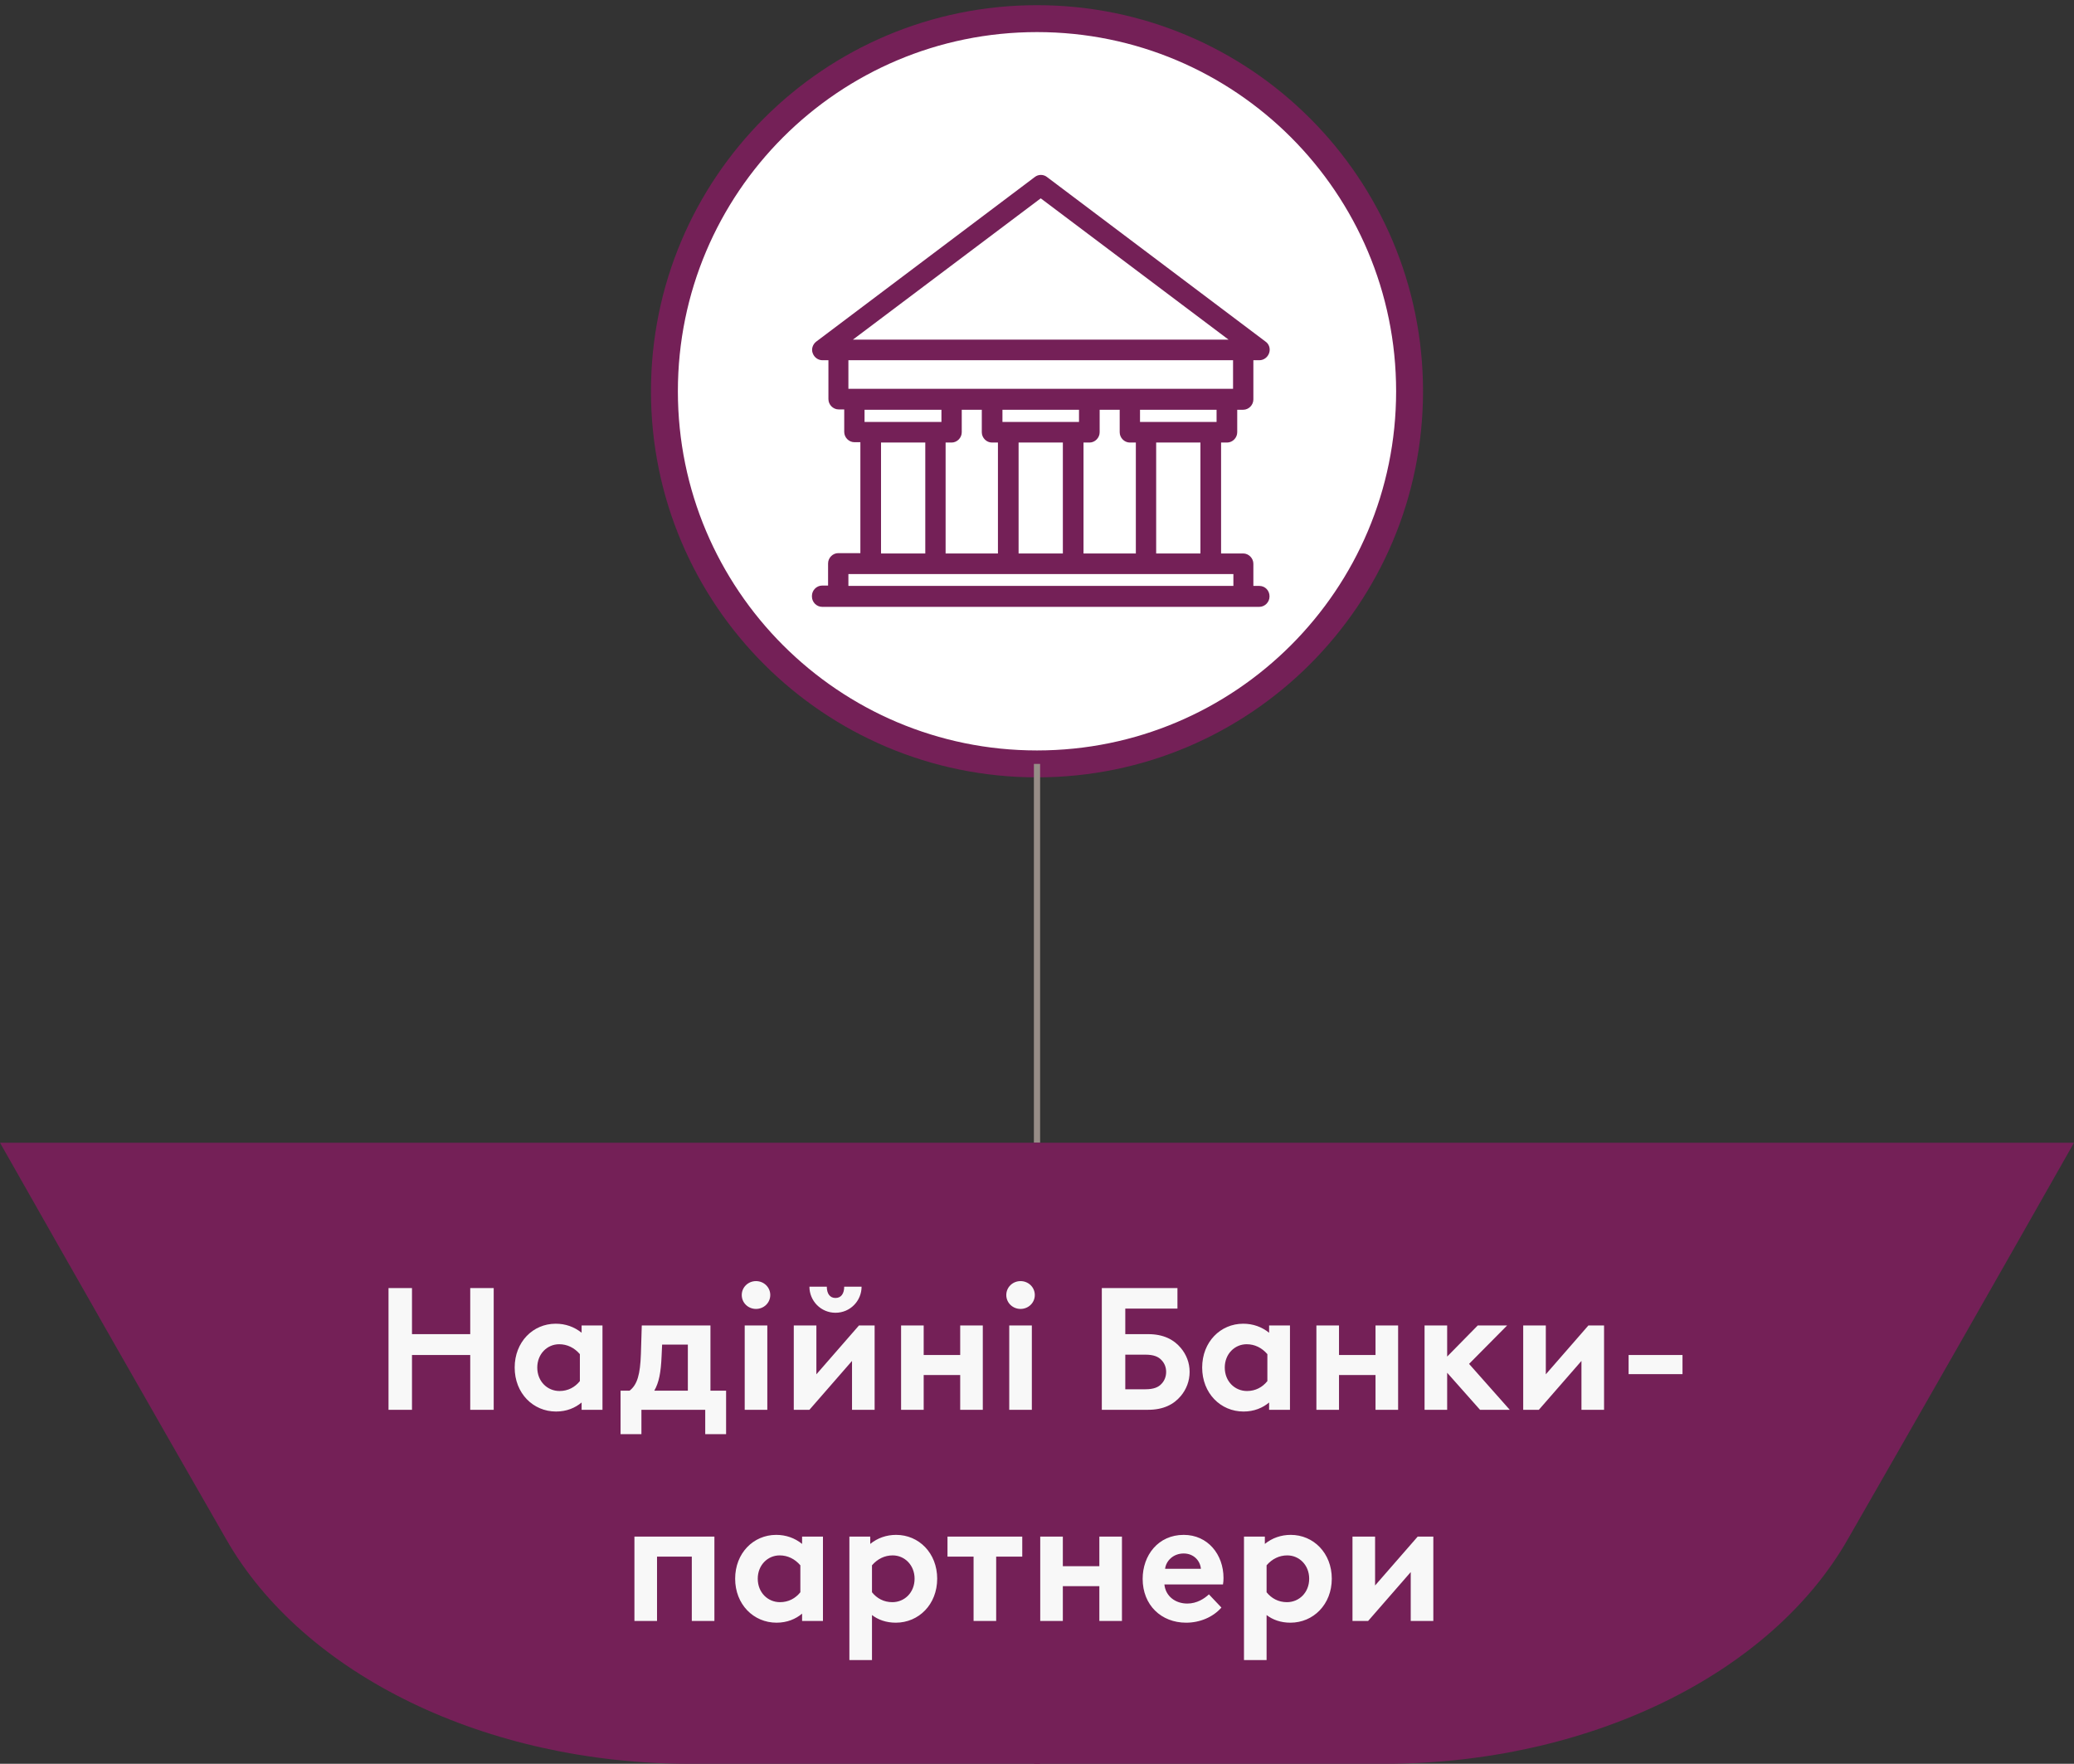
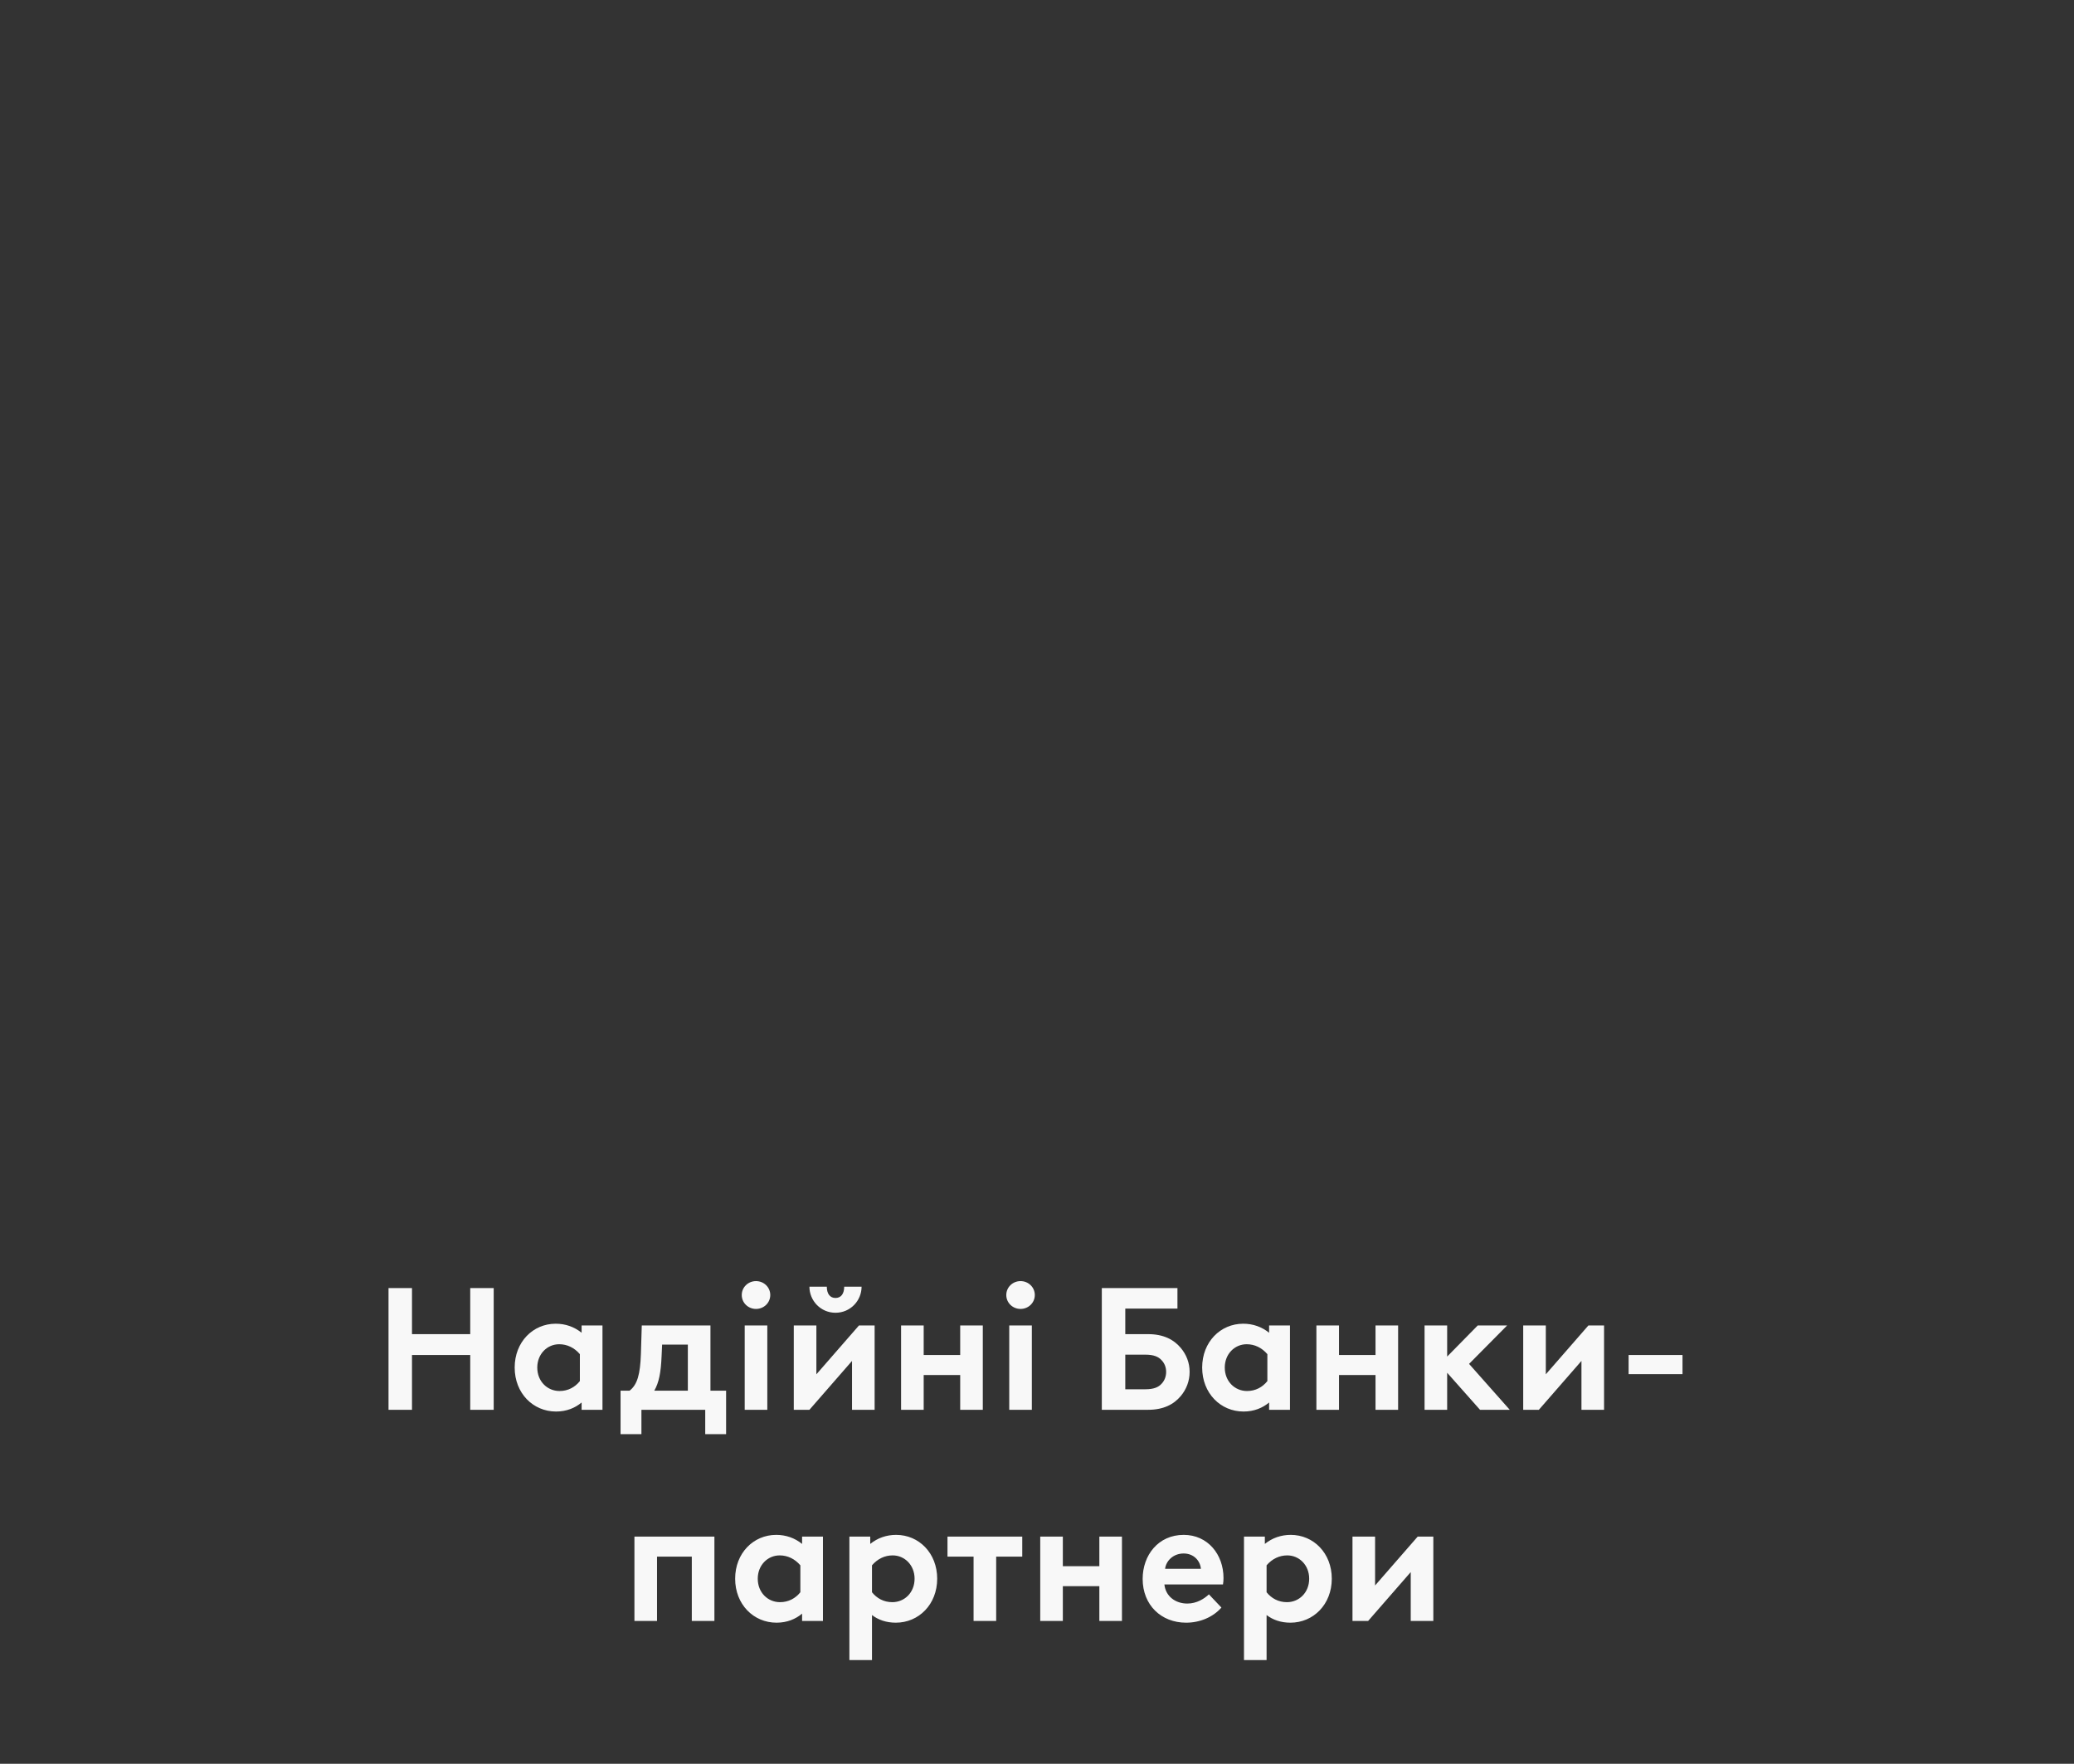
<svg xmlns="http://www.w3.org/2000/svg" width="334" height="284" viewBox="0 0 334 284" fill="none">
  <rect x="0" y="0" width="334" height="284" fill="#333333" stroke="none" />
-   <path fill-rule="evenodd" clip-rule="evenodd" d="M107 63C107 29.863 133.863 3 167 3C200.137 3 227 29.863 227 63C227 96.137 200.137 123 167 123C133.863 123 107 96.137 107 63Z" fill="white" stroke="#742057" stroke-width="4.333" stroke-miterlimit="10" stroke-linejoin="round" />
-   <path d="M202.808 94.57H201.617V90.775C201.617 90.005 200.967 89.345 200.208 89.345H196.417V71.03H197.608C198.367 71.03 199.017 70.37 199.017 69.6V65.75H200.208C200.967 65.75 201.617 65.09 201.617 64.32V57.775H202.808C203.404 57.775 203.946 57.39 204.163 56.785C204.379 56.18 204.163 55.52 203.675 55.19L168.467 28.68C167.979 28.295 167.275 28.295 166.787 28.68L131.579 55.19C131.092 55.575 130.875 56.235 131.092 56.785C131.308 57.39 131.85 57.775 132.446 57.775H133.638V64.265C133.638 65.035 134.288 65.695 135.046 65.695H136.183V69.545C136.183 70.315 136.833 70.975 137.592 70.975H138.783V89.29H134.992C134.233 89.29 133.583 89.95 133.583 90.72V94.515H132.392C131.633 94.515 130.983 95.175 130.983 95.945V96.055C130.983 96.825 131.633 97.485 132.392 97.485H202.808C203.567 97.485 204.217 96.825 204.217 96.055V96C204.217 95.23 203.621 94.57 202.808 94.57ZM193.546 89.345H185.963V71.03H193.546V89.345ZM174.263 89.345V71.03H175.454C176.213 71.03 176.863 70.37 176.863 69.6V65.75H180.546V69.6C180.546 70.37 181.196 71.03 181.954 71.03H183.146V89.345H174.263ZM152.054 89.345V71.03H153.246C154.004 71.03 154.654 70.37 154.654 69.6V65.75H158.338V69.6C158.338 70.37 158.987 71.03 159.746 71.03H160.937V89.345H152.054ZM173.992 68.17H172.8H162.4H161.208V65.75H173.992V68.17ZM163.808 71.03H171.392V89.345H163.808V71.03ZM196.2 68.17H195.008H184.554H183.362V65.75H196.146V68.17H196.2ZM167.6 31.65L198.529 54.915H136.671L167.6 31.65ZM198.8 57.775V62.835H197.608H181.954H175.454H159.8H153.3H137.592H136.4V57.775H198.8ZM151.838 65.75V68.17H150.646H140.192H139V65.75H151.838ZM141.654 71.03H149.237V89.345H141.654V71.03ZM136.4 92.205H140.192H150.646H162.4H172.854H184.608H195.062H198.854V94.57H136.4V92.205Z" fill="#742057" stroke="#742057" stroke-width="0.455" />
-   <path d="M167 184V153.5V123" stroke="#978D87" />
-   <path d="M0 184H167.501V284H111.107C78.428 284 48.924 269.772 36.413 247.821C24.276 226.683 12.138 205.409 0 184Z" fill="#742057" />
-   <path d="M334 184H166.499V284H222.893C255.571 284 285.074 269.772 297.586 247.821C309.724 226.683 321.862 205.409 334 184Z" fill="#742057" />
  <path d="M75.727 227V218.18H66.347V227H62.567V207.4H66.347V214.82H75.727V207.4H79.507V227H75.727ZM93.664 213.42H97.024V227H93.664V225.824C92.628 226.692 91.256 227.28 89.548 227.28C85.852 227.28 82.884 224.34 82.884 220.196C82.884 216.08 85.824 213.14 89.492 213.14C91.06 213.14 92.488 213.644 93.664 214.596V213.42ZM86.524 220.196C86.524 222.436 88.148 223.976 90.108 223.976C91.48 223.976 92.6 223.36 93.384 222.38V218.04C92.488 217.004 91.34 216.444 90.052 216.444C88.12 216.444 86.524 218.012 86.524 220.196ZM99.936 230.92V223.92H101.392C102.652 222.94 103.1 221.26 103.212 218.012L103.352 213.42H114.412V223.92H116.932V230.92H113.572V227H103.296V230.92H99.936ZM105.368 223.92H110.772V216.5H106.628L106.544 218.348C106.432 221.008 106.124 222.604 105.368 223.92ZM123.569 213.42V227H119.929V213.42H123.569ZM119.453 208.52C119.453 207.26 120.489 206.28 121.749 206.28C123.009 206.28 124.045 207.26 124.045 208.52C124.045 209.78 123.009 210.76 121.749 210.76C120.489 210.76 119.453 209.78 119.453 208.52ZM127.831 227V213.42H131.471V221.288L138.331 213.42H140.851V227H137.211V219.132L130.351 227H127.831ZM130.351 207.176H133.151C133.151 208.268 133.627 208.996 134.551 208.996C135.475 208.996 135.951 208.268 135.951 207.176H138.751C138.751 209.444 136.931 211.376 134.551 211.376C132.171 211.376 130.351 209.444 130.351 207.176ZM145.112 227V213.42H148.752V218.18H154.632V213.42H158.272V227H154.632V221.4H148.752V227H145.112ZM166.17 213.42V227H162.53V213.42H166.17ZM162.054 208.52C162.054 207.26 163.09 206.28 164.35 206.28C165.61 206.28 166.646 207.26 166.646 208.52C166.646 209.78 165.61 210.76 164.35 210.76C163.09 210.76 162.054 209.78 162.054 208.52ZM189.618 210.704H181.218V214.82H184.914C187.35 214.82 189.03 215.688 190.15 217.032C191.046 218.096 191.578 219.412 191.578 220.896C191.578 222.38 191.046 223.724 190.15 224.788C189.03 226.132 187.35 227 184.914 227H177.438V207.4H189.618V210.704ZM181.218 223.696H184.466C185.81 223.696 186.566 223.36 187.07 222.8C187.546 222.296 187.798 221.624 187.798 220.896C187.798 220.168 187.546 219.524 187.07 219.02C186.566 218.46 185.81 218.124 184.466 218.124H181.218V223.696ZM204.379 213.42H207.739V227H204.379V225.824C203.343 226.692 201.971 227.28 200.263 227.28C196.567 227.28 193.599 224.34 193.599 220.196C193.599 216.08 196.539 213.14 200.207 213.14C201.775 213.14 203.203 213.644 204.379 214.596V213.42ZM197.239 220.196C197.239 222.436 198.863 223.976 200.823 223.976C202.195 223.976 203.315 223.36 204.099 222.38V218.04C203.203 217.004 202.055 216.444 200.767 216.444C198.835 216.444 197.239 218.012 197.239 220.196ZM211.995 227V213.42H215.635V218.18H221.515V213.42H225.155V227H221.515V221.4H215.635V227H211.995ZM242.713 213.42L236.581 219.608L243.133 227H238.345L233.053 221.036V227H229.413V213.42H233.053V218.432L237.981 213.42H242.713ZM245.3 227V213.42H248.94V221.288L255.8 213.42H258.32V227H254.68V219.132L247.82 227H245.3ZM262.273 218.18H270.953V221.26H262.273V218.18ZM102.169 261V247.42H115.049V261H111.409V250.64H105.809V261H102.169ZM129.17 247.42H132.53V261H129.17V259.824C128.134 260.692 126.762 261.28 125.054 261.28C121.358 261.28 118.39 258.34 118.39 254.196C118.39 250.08 121.33 247.14 124.998 247.14C126.566 247.14 127.994 247.644 129.17 248.596V247.42ZM122.03 254.196C122.03 256.436 123.654 257.976 125.614 257.976C126.986 257.976 128.106 257.36 128.89 256.38V252.04C127.994 251.004 126.846 250.444 125.558 250.444C123.626 250.444 122.03 252.012 122.03 254.196ZM136.786 247.42H140.146V248.596C141.322 247.644 142.75 247.14 144.318 247.14C147.986 247.14 150.926 250.08 150.926 254.196C150.926 258.34 147.958 261.28 144.262 261.28C142.694 261.28 141.406 260.804 140.426 260.048V267.3H136.786V247.42ZM147.286 254.196C147.286 252.012 145.69 250.444 143.758 250.444C142.47 250.444 141.322 251.004 140.426 252.04V256.38C141.21 257.36 142.33 257.976 143.702 257.976C145.662 257.976 147.286 256.436 147.286 254.196ZM156.786 261V250.64H152.586V247.42H164.626V250.64H160.426V261H156.786ZM167.521 261V247.42H171.161V252.18H177.041V247.42H180.681V261H177.041V255.4H171.161V261H167.521ZM194.683 256.716L196.699 258.844C195.327 260.412 193.199 261.28 191.015 261.28C187.011 261.28 184.015 258.452 184.015 254.224C184.015 250.444 186.507 247.14 190.623 247.14C194.515 247.14 197.035 250.304 197.035 254.084C197.035 254.448 197.007 254.812 196.951 255.12H187.515C187.711 257.024 189.279 258.2 191.211 258.2C192.751 258.2 193.983 257.388 194.683 256.716ZM187.627 252.6H193.395C193.283 251.312 192.247 250.136 190.623 250.136C188.971 250.136 187.795 251.284 187.627 252.6ZM200.333 247.42H203.693V248.596C204.869 247.644 206.297 247.14 207.865 247.14C211.533 247.14 214.473 250.08 214.473 254.196C214.473 258.34 211.505 261.28 207.809 261.28C206.241 261.28 204.953 260.804 203.973 260.048V267.3H200.333V247.42ZM210.833 254.196C210.833 252.012 209.237 250.444 207.305 250.444C206.017 250.444 204.869 251.004 203.973 252.04V256.38C204.757 257.36 205.877 257.976 207.249 257.976C209.209 257.976 210.833 256.436 210.833 254.196ZM217.806 261V247.42H221.446V255.288L228.306 247.42H230.826V261H227.186V253.132L220.326 261H217.806Z" fill="#F8F8F8" />
</svg>